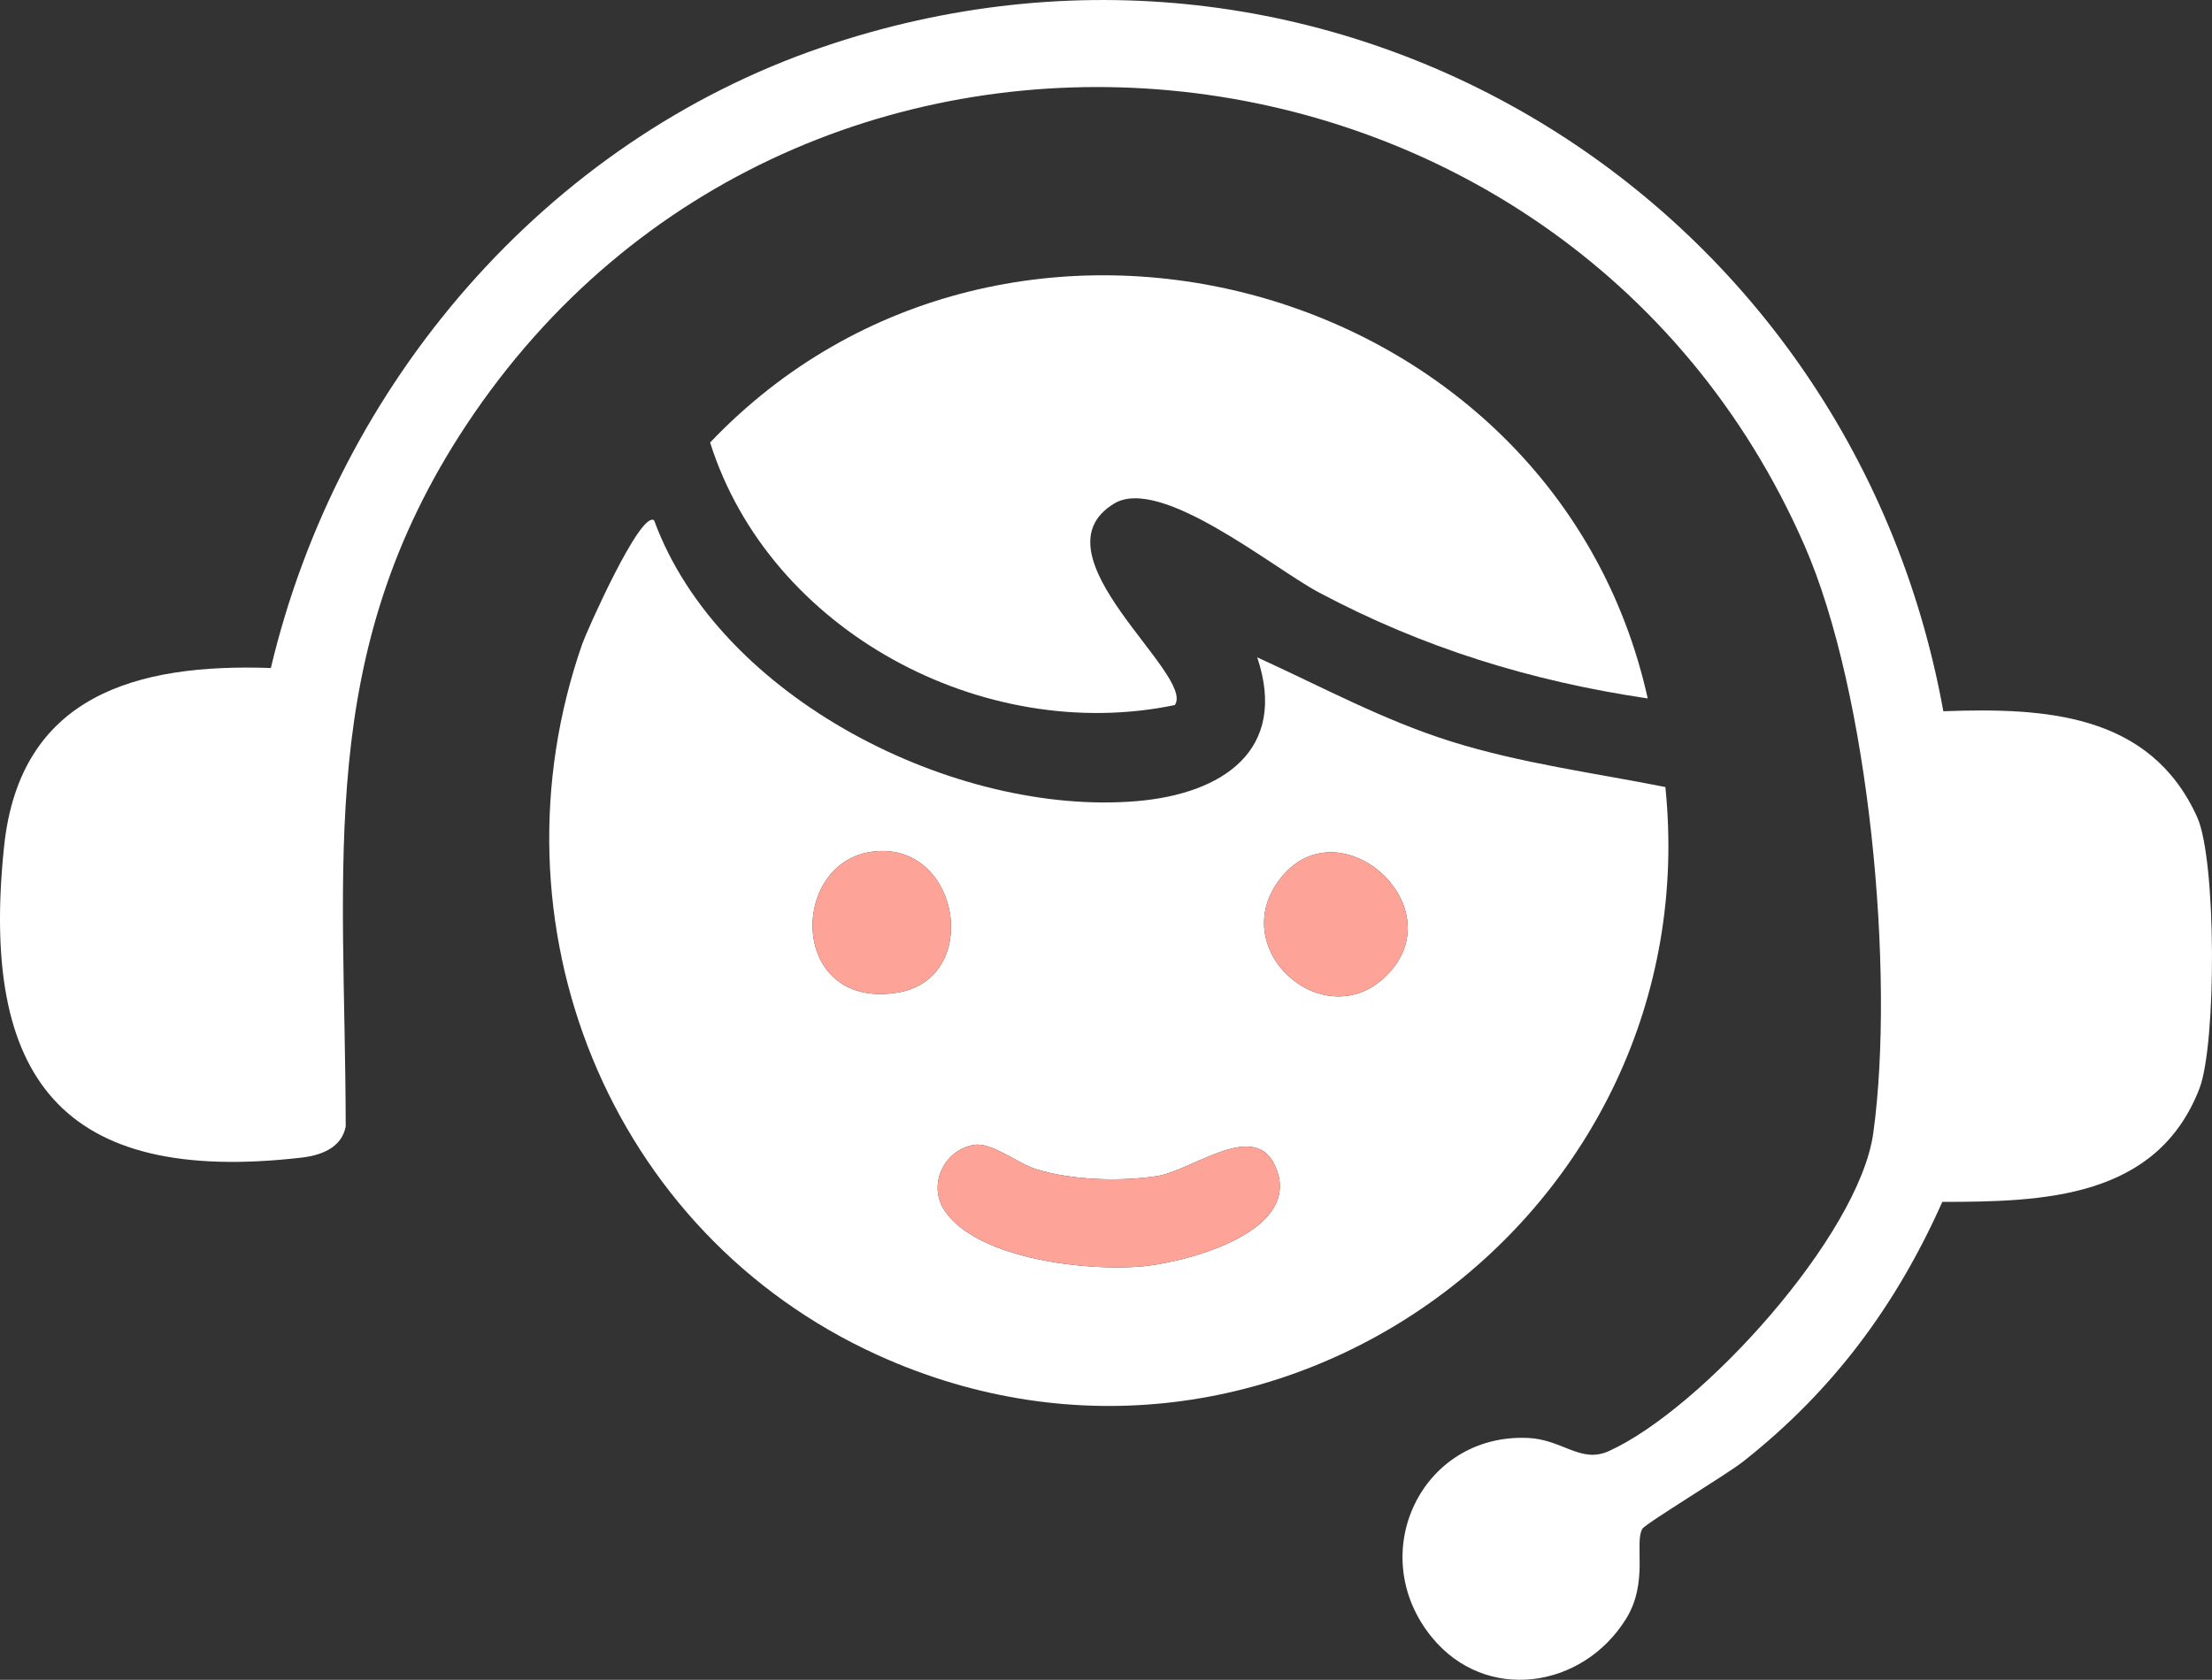
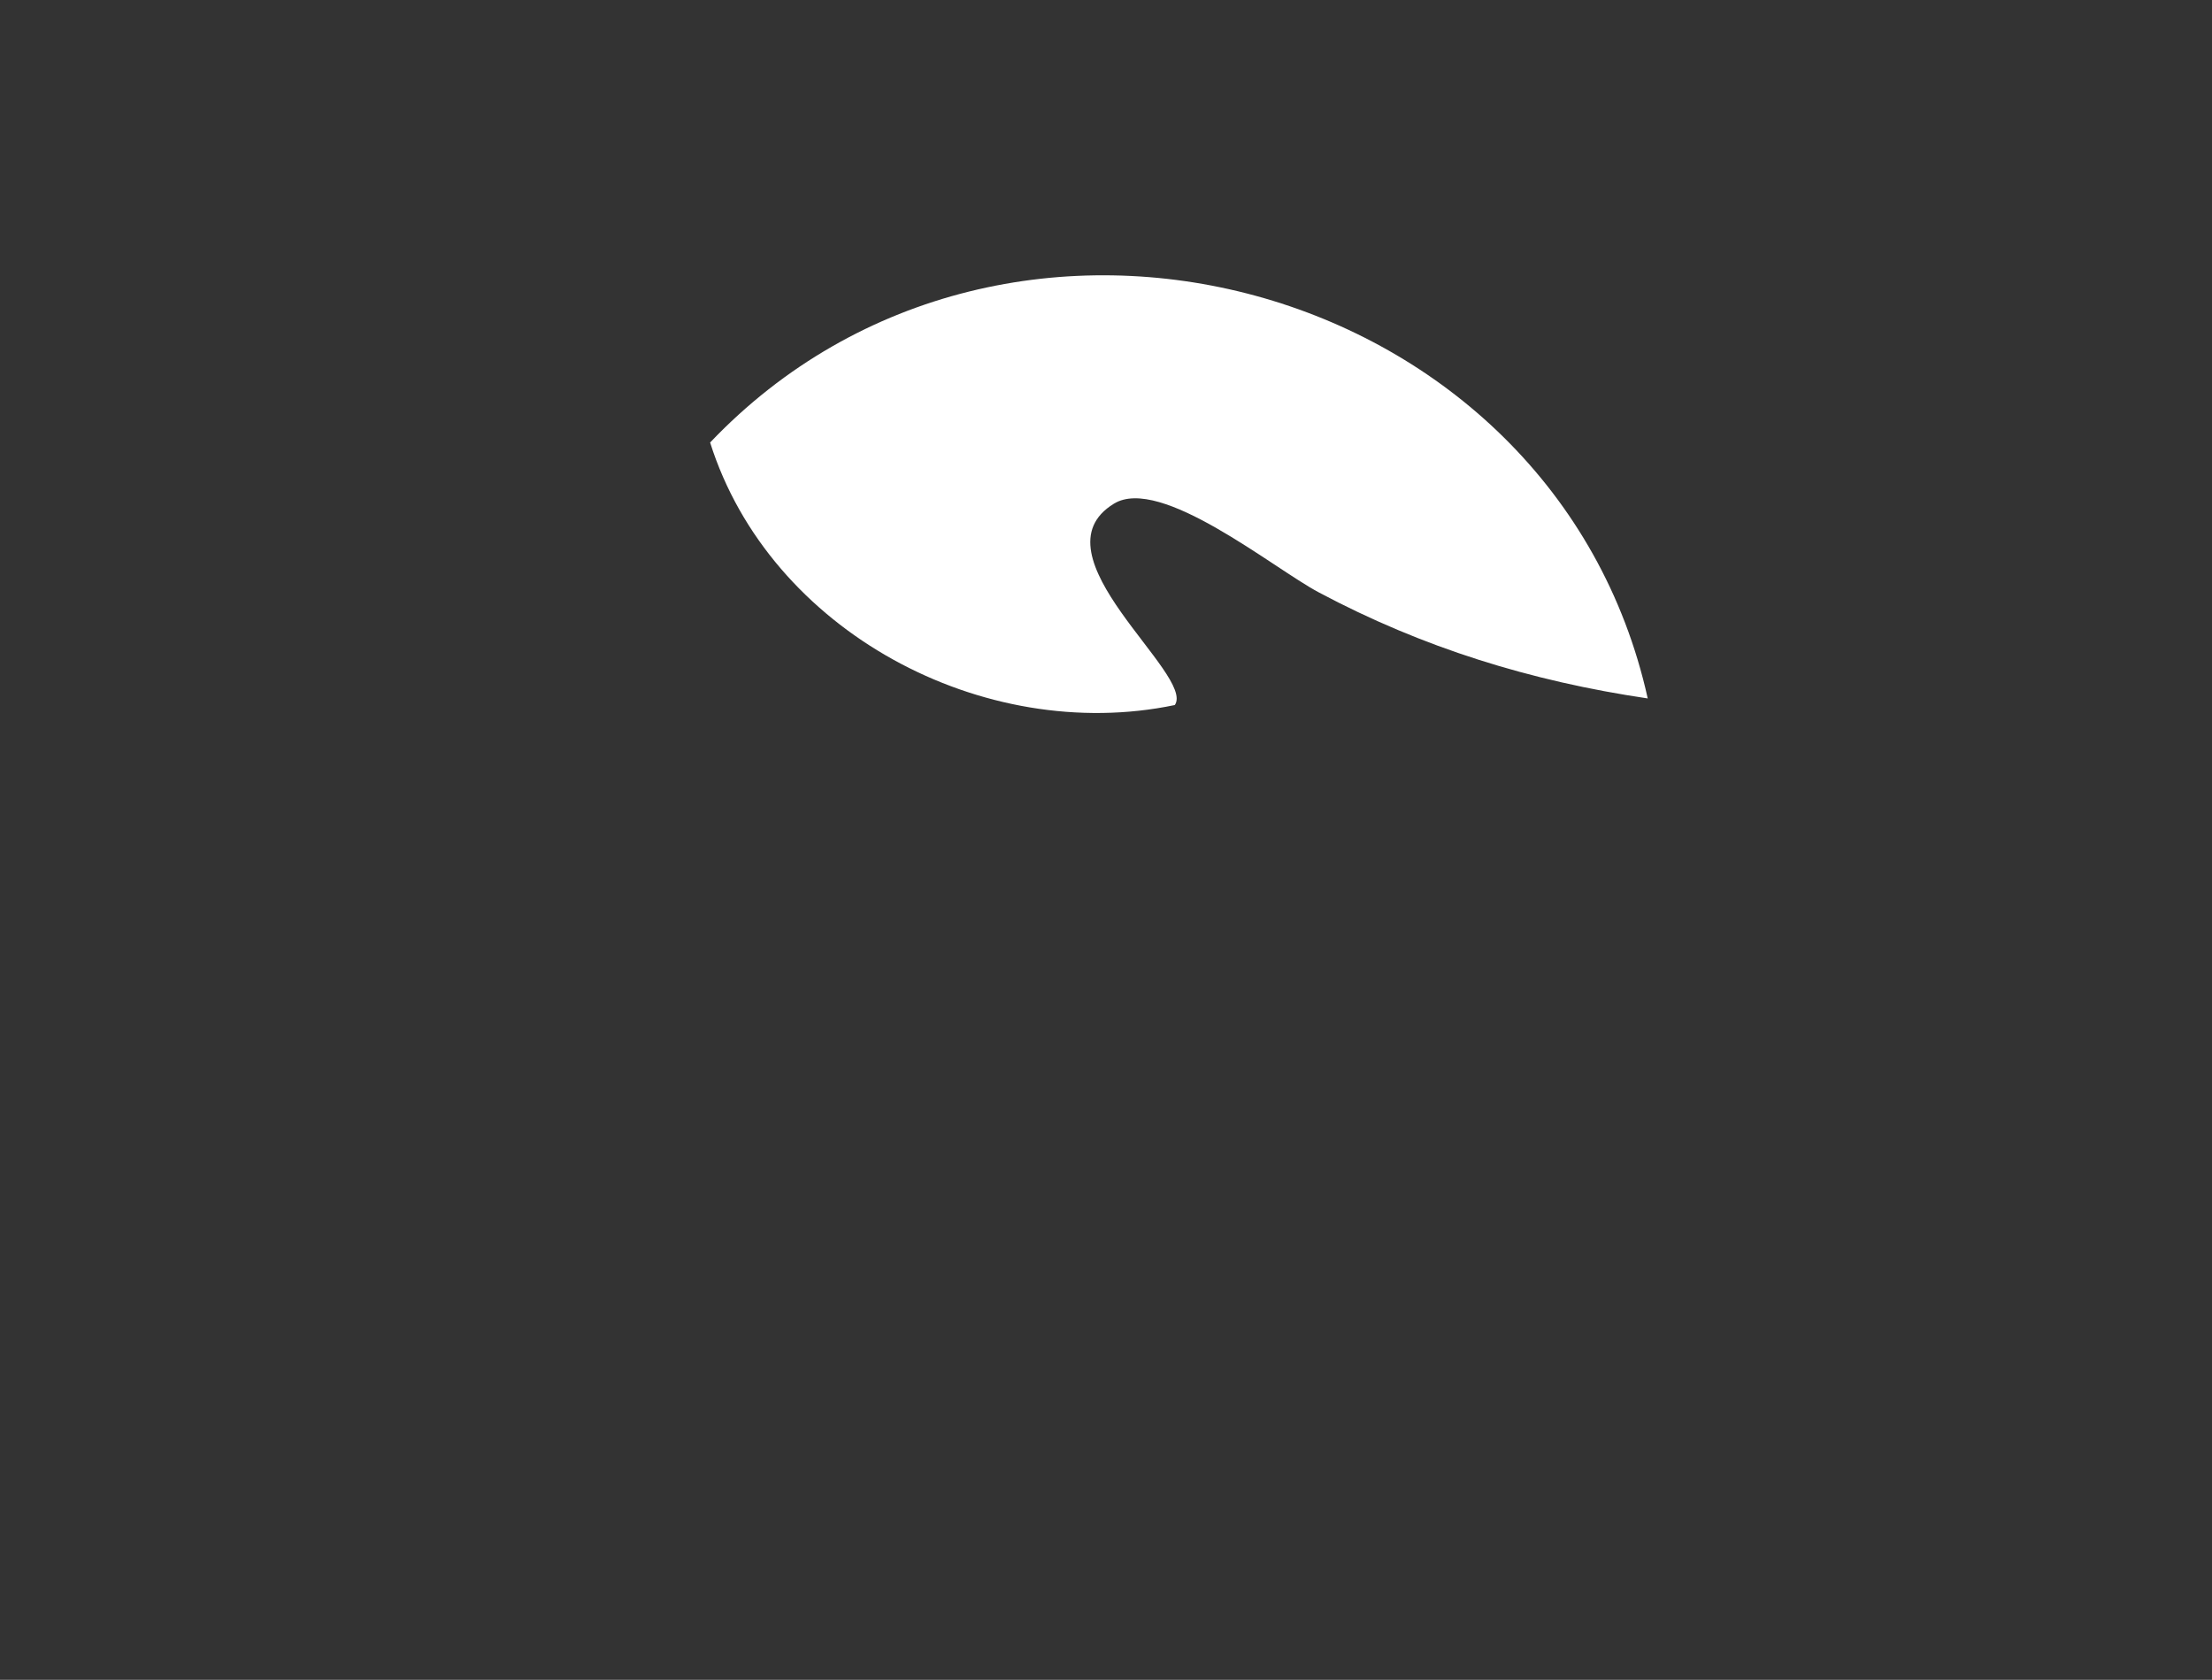
<svg xmlns="http://www.w3.org/2000/svg" id="Capa_2" data-name="Capa 2" viewBox="0 0 1810 1374.72">
  <rect x="0" y="0" width="1810" height="1374.72" fill="#333333" stroke="none" />
  <defs>
    <style>      .cls-1 {        fill: #fff;      }      .cls-2 {        fill: #fda397;      }    </style>
  </defs>
  <g id="background">
    <g>
-       <path class="cls-1" d="M1590.18,582.06c82.68-2.98,169.11,1.38,207.69,86.66,15.84,35,15.9,186.1,1.75,222.4-34.98,89.78-127.55,92.43-210.3,92.48-37.99,85.24-89.86,154.9-163.08,212.59-13.49,10.63-79.86,50.7-82.36,54.97-6.71,11.47,5.24,43.66-13.32,73.63-35.64,57.54-114.99,69.02-158.97,15.07-55.47-68.04-8.61-166.89,78.69-163.08,28.22,1.23,43.21,21.16,66.13,10.79,76.27-34.51,204.92-176.42,216.45-260.43,17.92-130.53-3.23-359.53-56.38-480.91C1279.84-2.93,654.41-64.39,381.59,347.77c-124.09,187.48-99.05,358.56-98.71,574.13-3.38,17.7-20.58,23.67-36.2,25.48C49.78,970.07-16.39,881.91,3.33,692.82c12.92-123.91,108.46-149.98,218.31-146.14,54.97-231.91,223.88-430.31,450.83-507.96,413.17-141.37,840.87,119.14,917.7,543.35Z" />
-       <path class="cls-1" d="M1028.75,537.97c52.43,23.85,102.89,51.33,158.3,68.73,57.51,18.06,116.79,25.69,175.67,37.4,35.62,349.16-320.89,611.72-644.37,464.95-220.73-100.15-321.58-353.95-241.84-582.26,3.39-9.7,47.51-109.34,58.74-100.98,53.13,145.5,246.41,242.56,395.27,229.79,69.23-5.94,123.79-41.15,98.24-117.62ZM718.39,696.53c-73.09,4.24-74.5,130.05,15.63,115.85,68.72-10.83,52.53-119.8-15.63-115.85ZM1133.32,799.53c58.67-55.9-35.98-141.34-84.64-81.83-47.49,58.07,33.73,130.33,84.64,81.83ZM797.31,936.92c-24.51,3.67-39.38,32.9-23.53,55.04,27.95,39.03,117.83,48.68,161.74,44.31,37.74-3.75,133.55-29.45,107.24-83.44-17.51-35.92-67.81,5.57-96.8,9.78-30.35,4.4-68.55,3.29-97.9-5.71-15.65-4.8-36.17-22.16-50.75-19.98Z" />
      <path class="cls-1" d="M1348.27,571.58c-95.54-14.13-183.94-41.42-269.18-86.8-37.61-20.02-129.5-95.8-167.53-72.62-68.34,41.65,66.97,140.11,49.75,164.83-156.65,32.69-331.56-60.49-380.24-214.85,243.51-255.86,690.92-134.19,767.21,209.44Z" />
-       <path class="cls-2" d="M797.31,936.92c14.59-2.18,35.11,15.17,50.75,19.98,29.34,9.01,67.55,10.12,97.9,5.71,28.99-4.2,79.29-45.7,96.8-9.78,26.32,53.99-69.5,79.69-107.24,83.44-43.91,4.36-133.79-5.28-161.74-44.31-15.85-22.14-.97-51.37,23.53-55.04Z" />
-       <path class="cls-2" d="M1133.32,799.53c-50.91,48.5-132.13-23.76-84.64-81.83,48.65-59.5,143.31,25.94,84.64,81.83Z" />
-       <path class="cls-2" d="M718.39,696.53c68.16-3.95,84.35,105.02,15.63,115.85-90.12,14.2-88.71-111.61-15.63-115.85Z" />
    </g>
  </g>
</svg>